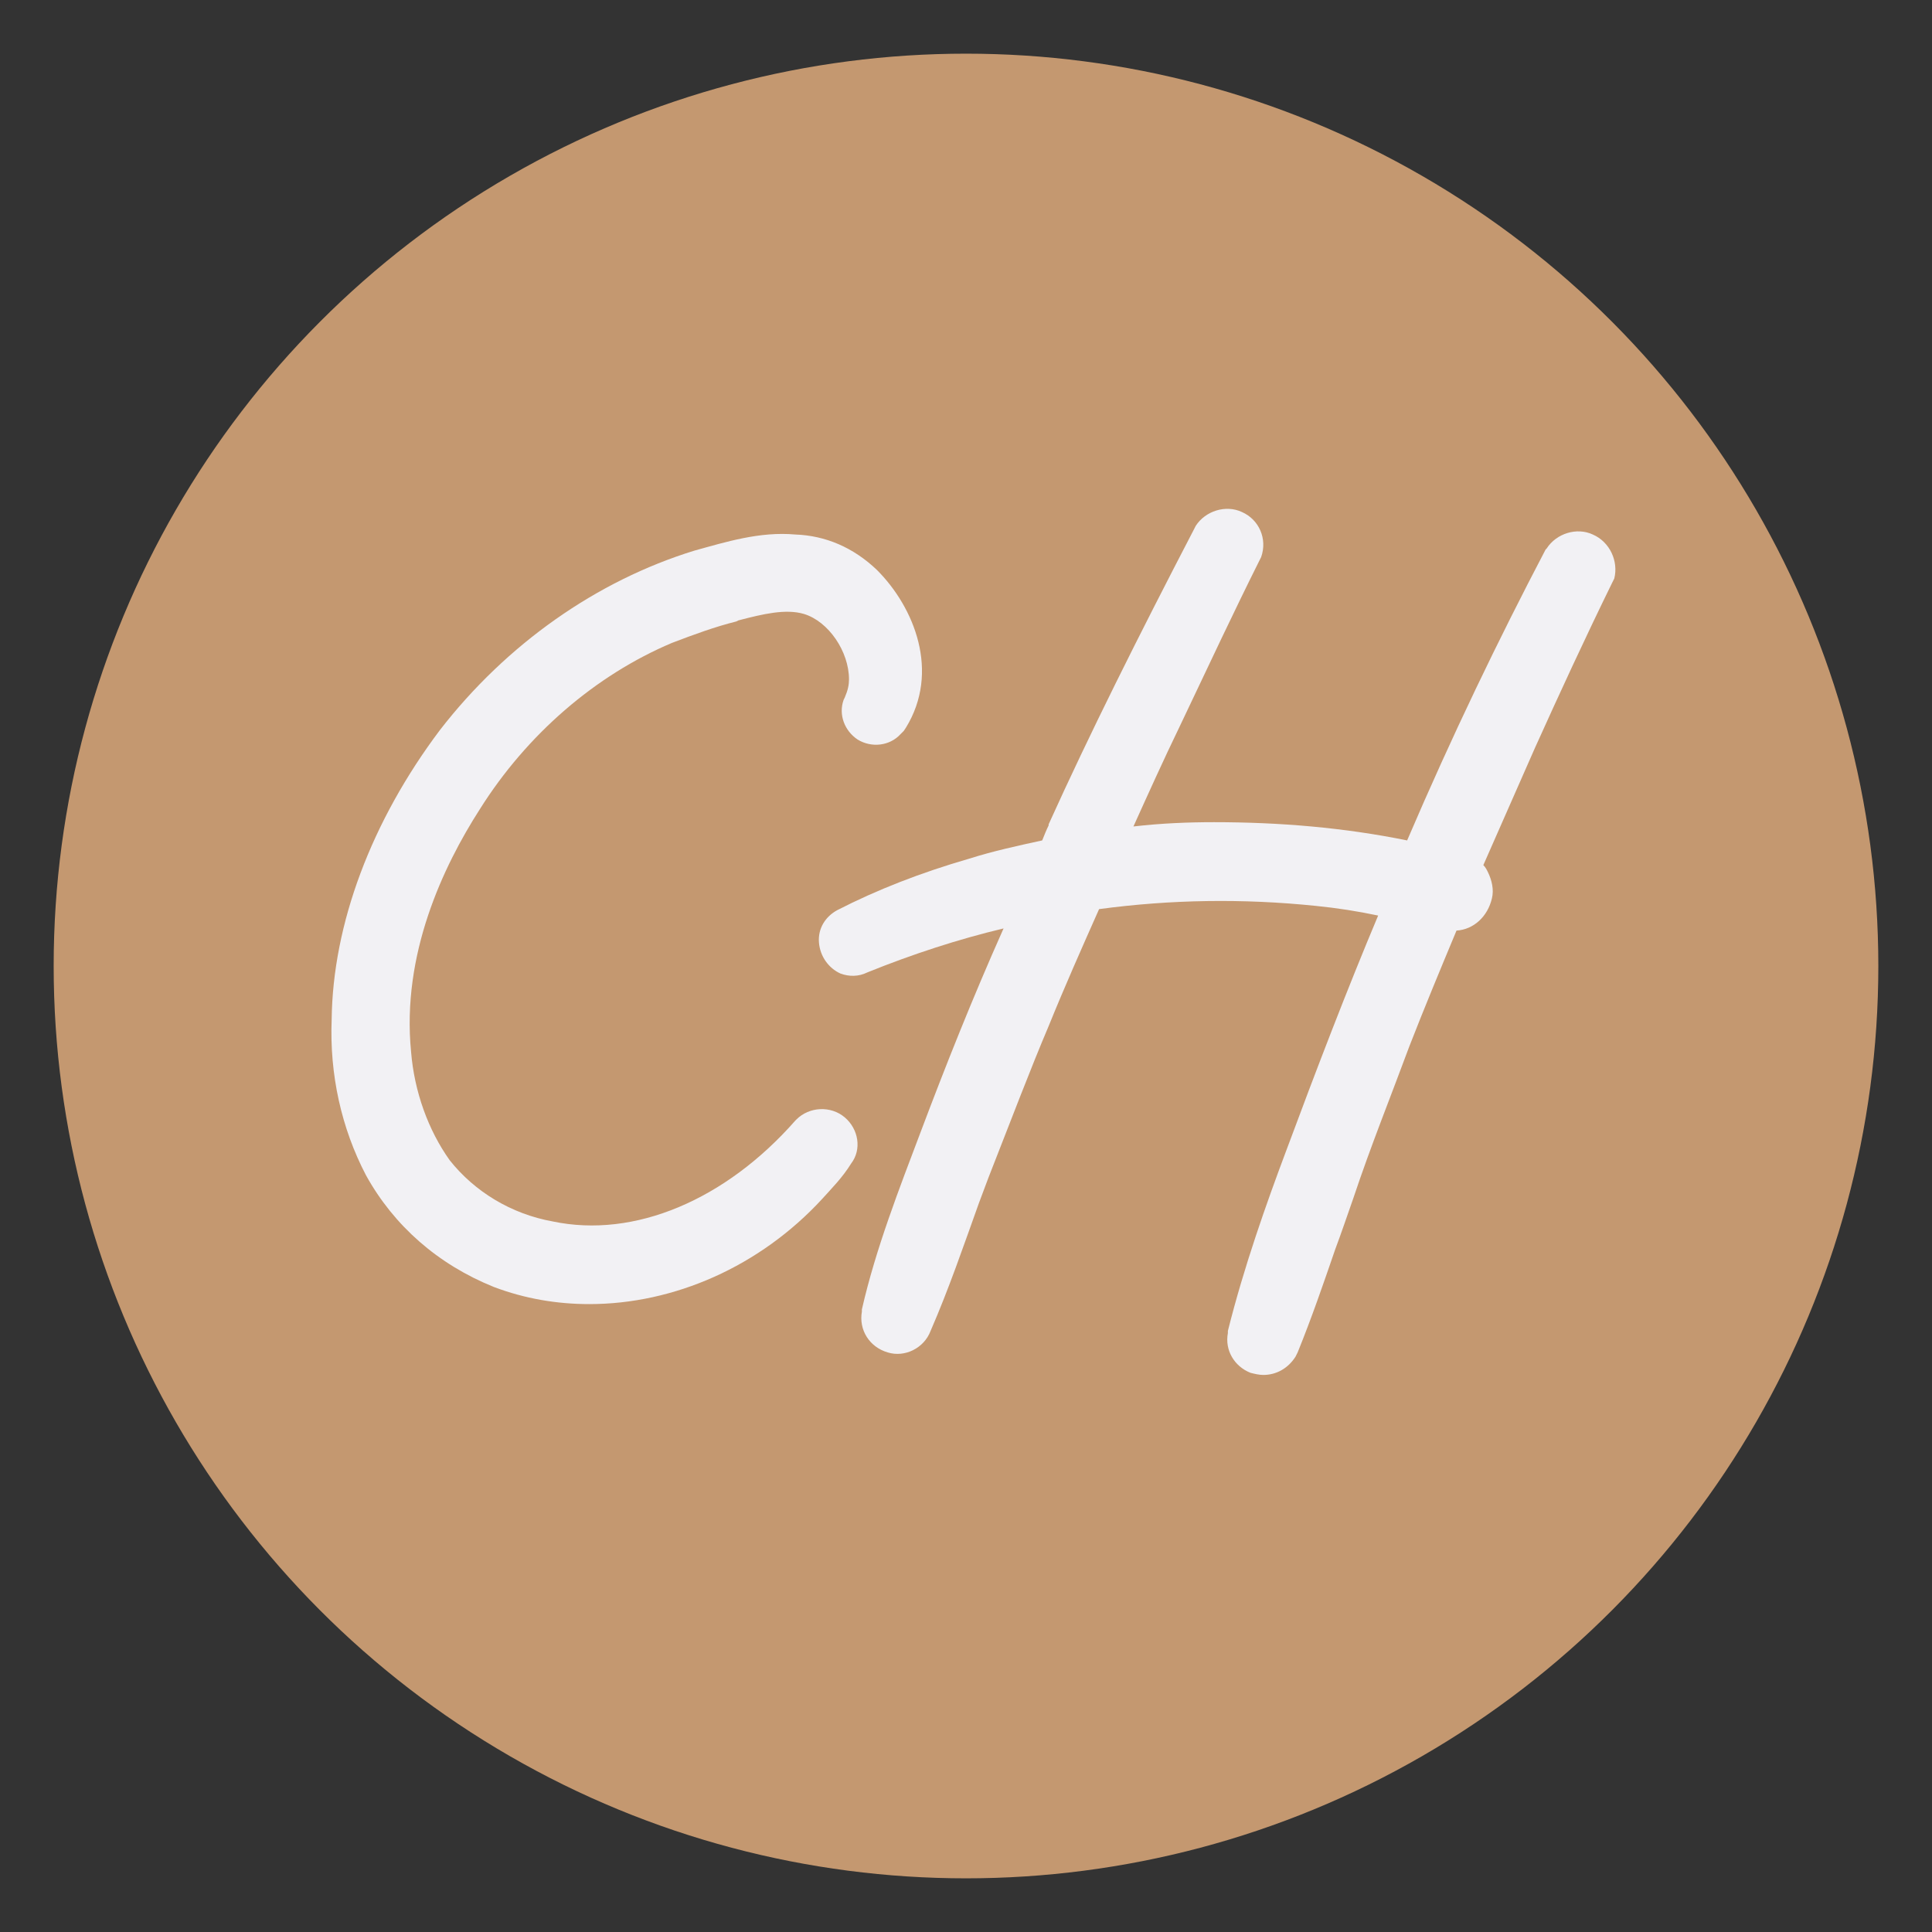
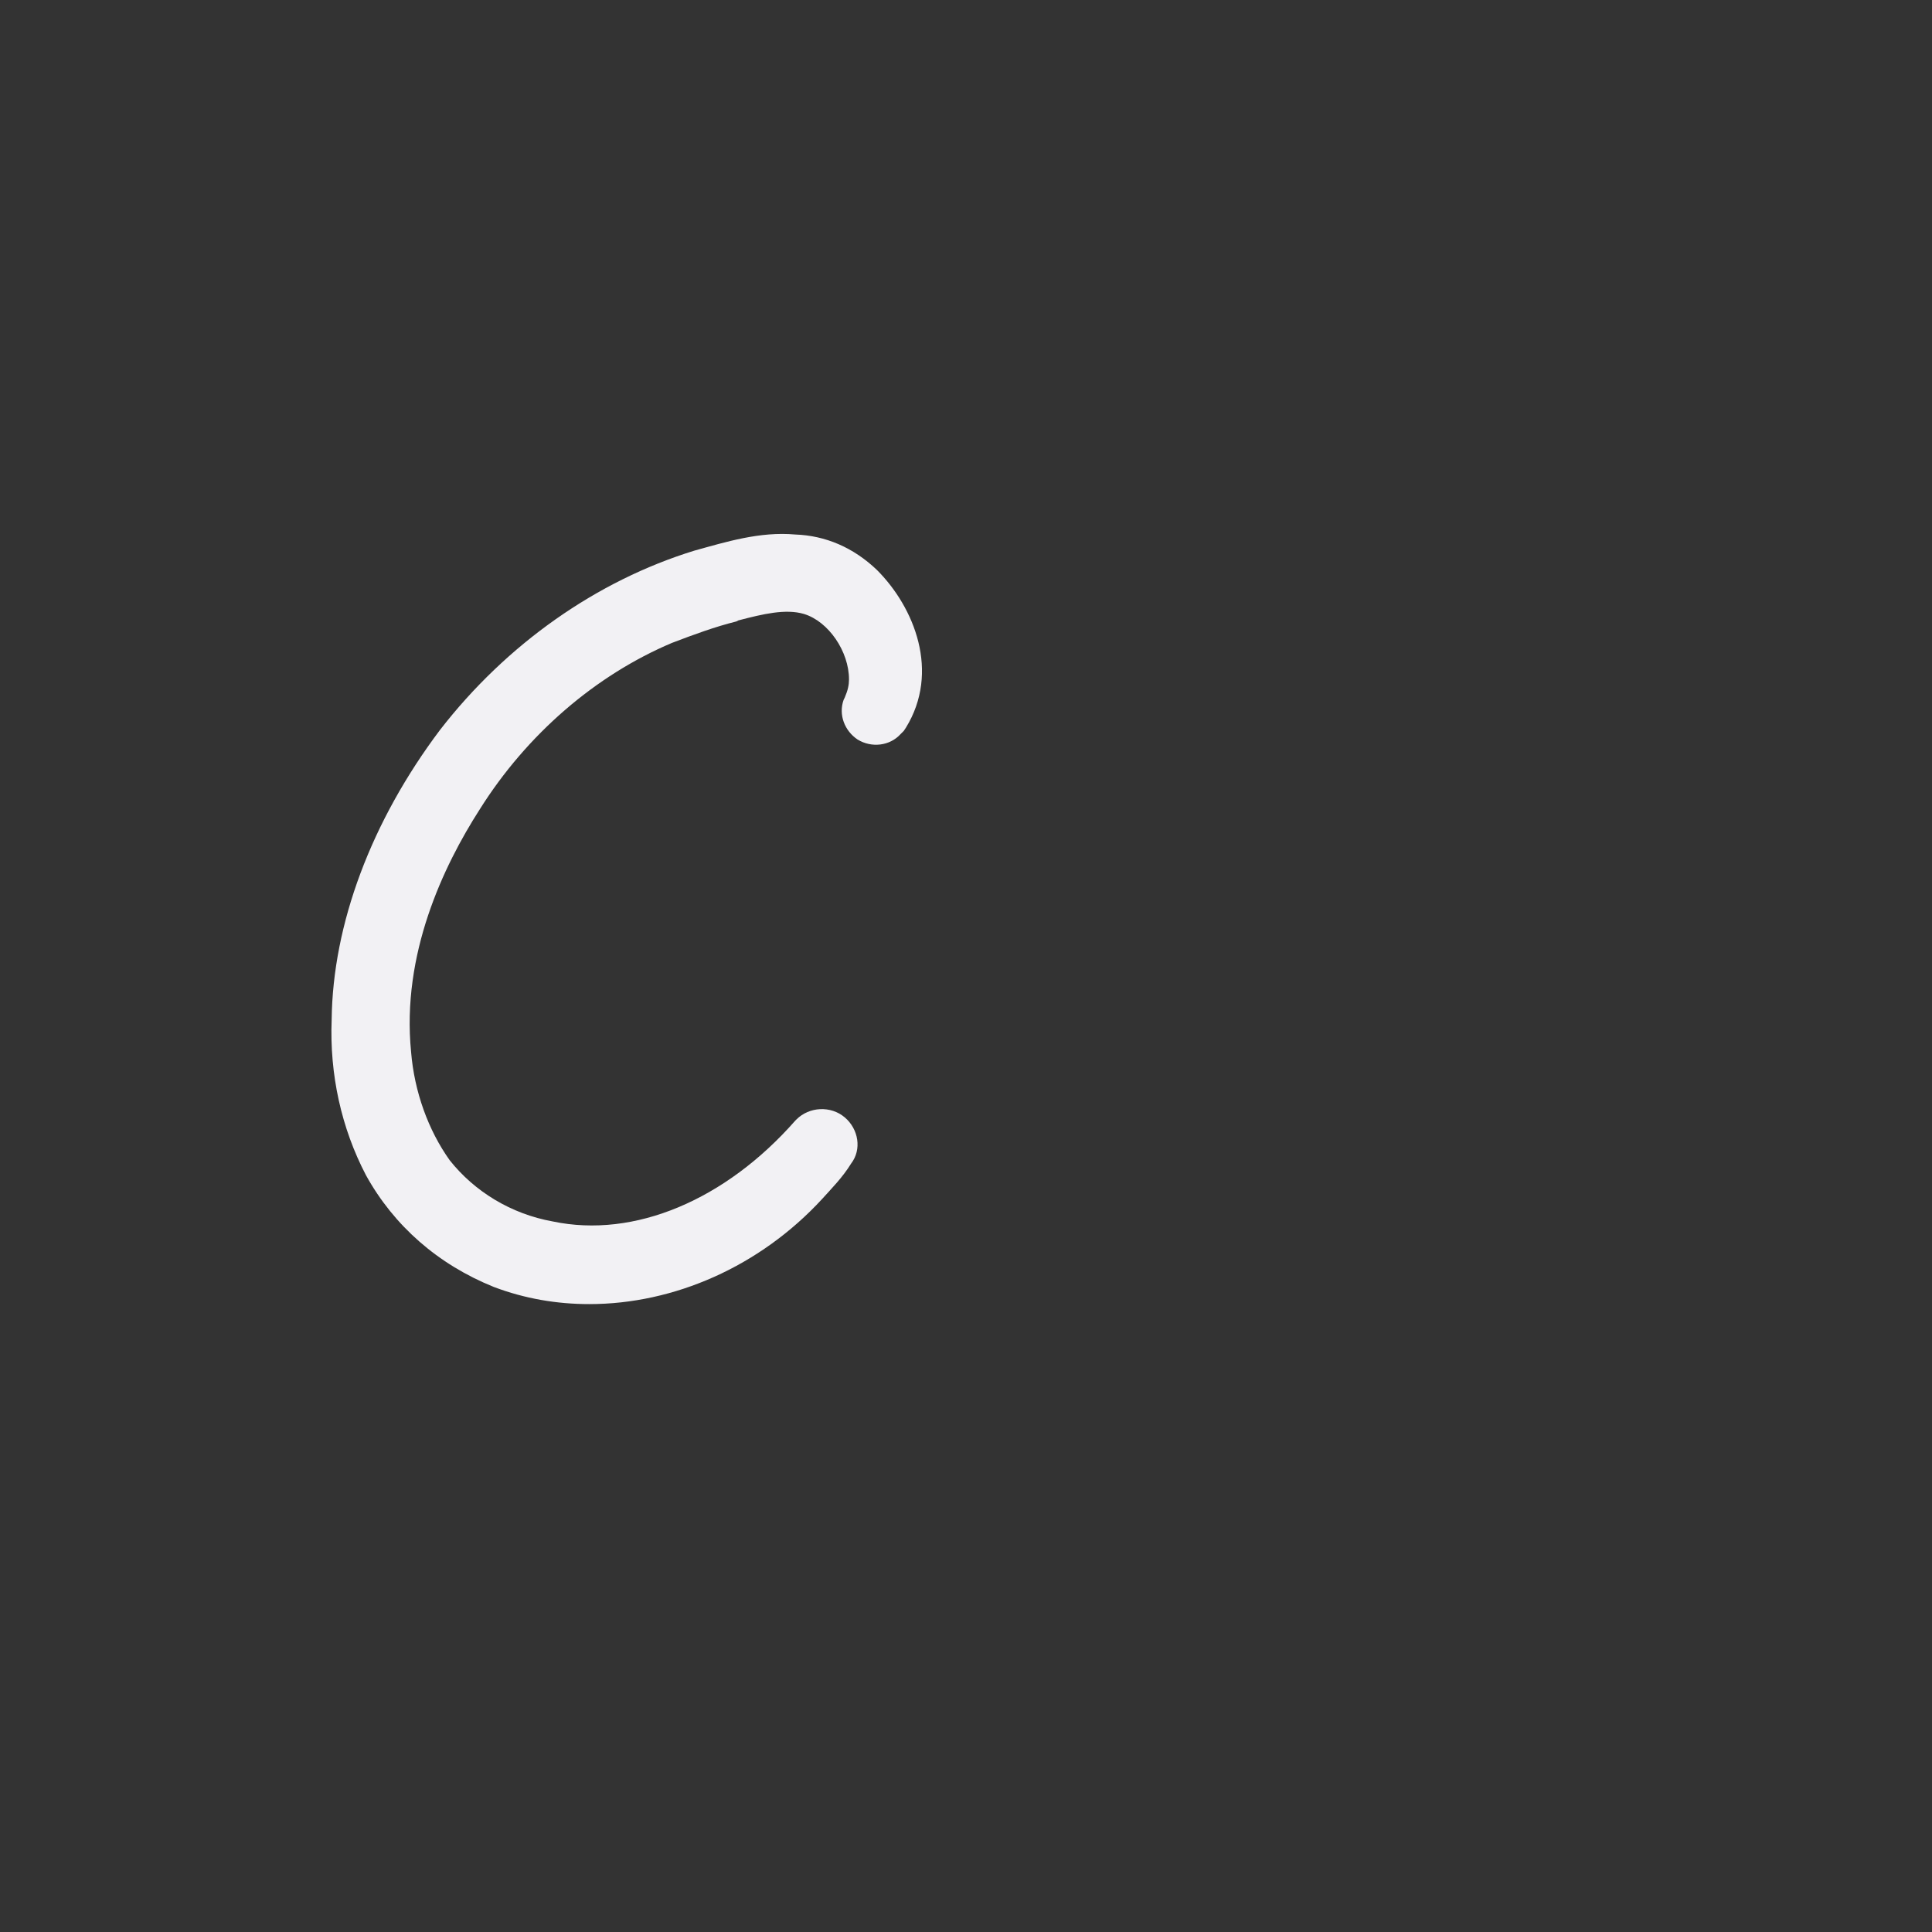
<svg xmlns="http://www.w3.org/2000/svg" version="1.1" id="Слой_1" x="0px" y="0px" viewBox="0 0 180 180" style="enable-background:new 0 0 180 180;" xml:space="preserve">
  <rect x="0" y="0" width="180" height="180" fill="#333333" stroke="none" />
  <style type="text/css"> .st0{fill:#C49870;} .st1{fill:#F2F1F4;} </style>
-   <circle class="st0" cx="90" cy="90" r="85" />
  <g>
    <path class="st1" d="M78.7,104.1c-1.3-1.1-3.3-1-4.5,0.2l-0.1,0.1c-6.5,7.4-15,11-22.6,9.4c-3.9-0.7-7.3-2.8-9.6-5.7 c-2-2.8-3.3-6.4-3.6-10.1c-0.9-9.1,3-17.3,6.4-22.6c4.4-7,10.8-12.5,17.9-15.5c2.1-0.8,4-1.5,6-2l0.2-0.1c2.3-0.6,4.4-1.1,6.1-0.6 c2.3,0.7,4.2,3.5,4.2,6.1c0,0.5-0.1,1-0.4,1.7l-0.1,0.2c-0.5,1.4,0.1,2.9,1.3,3.7c1.3,0.8,3,0.6,4-0.5l0.3-0.3l0.2-0.3 c3.2-5.2,0.8-11.2-2.7-14.7c-2.2-2.1-4.8-3.2-7.6-3.3c-3.3-0.3-6.5,0.7-9.4,1.5C55.6,54.1,47.2,60,41,68C34.6,76.5,31,86.1,30.9,95 c-0.2,5.1,0.9,10.1,3.2,14.5c2.6,4.7,6.7,8.3,11.9,10.4c2.9,1.1,5.9,1.6,8.9,1.6c7.9,0,15.9-3.5,21.7-9.8c0.9-1,1.9-2,2.7-3.3 C80.3,107.1,80,105.2,78.7,104.1z" />
-     <path class="st1" d="M148.4,49.8c-1.5-0.7-3.4-0.1-4.3,1.3l-0.1,0.1c-4.4,8.4-8.7,17.3-12.9,27.1c-5.9-1.2-11.9-1.7-18-1.7 c-2.4,0-4.9,0.1-7.5,0.4c1.4-3.1,2.8-6.2,4.3-9.3c2.8-5.9,5.1-10.8,7.4-15.4l0.2-0.4c0.6-1.7-0.2-3.5-1.8-4.2 c-1.5-0.7-3.4-0.1-4.3,1.3l-0.1,0.2c-5.3,10.2-9.8,19.2-13.6,27.6l0,0.1c-0.2,0.4-0.4,0.9-0.6,1.4c-2.3,0.5-4.6,1-6.8,1.7 c-4.5,1.3-8.6,2.9-12.3,4.8c-1.1,0.6-1.8,1.7-1.7,3c0.1,1.3,0.9,2.4,2,2.9c0.8,0.3,1.7,0.3,2.5-0.1c4.2-1.7,8.5-3.1,12.7-4.1 c-2.9,6.5-5.4,12.8-7.7,18.9c-2,5.3-4.2,10.9-5.5,16.6l0,0.2c-0.3,1.7,0.7,3.3,2.4,3.8c1.6,0.5,3.4-0.4,4-2c1.7-3.9,3.1-8,4.5-11.9 l0.9-2.4c2.2-5.6,3.9-10.1,5.6-14.1c1.5-3.7,3.1-7.3,4.7-10.9c6.7-0.9,13.4-1,20.2-0.3c2,0.2,3.9,0.5,5.8,0.9 c-2.9,6.9-5.7,14.2-8.6,22c-1.8,4.8-3.9,10.7-5.4,16.7l0,0.2c-0.3,1.6,0.6,3.1,2.1,3.7c0.4,0.1,0.8,0.2,1.2,0.2 c1.2,0,2.3-0.6,3-1.7l0.2-0.4c1.3-3.2,2.4-6.4,3.5-9.6c0.6-1.6,1.1-3.1,1.7-4.8c1.6-4.8,3.5-9.5,5.2-14.1c1.4-3.6,2.9-7.2,4.4-10.8 c1.6-0.1,2.9-1.3,3.3-3c0.2-0.8,0-1.7-0.4-2.5c-0.1-0.2-0.2-0.4-0.4-0.6c1.6-3.6,3.2-7.3,4.8-10.9c2.3-5.1,4.7-10.3,7.2-15.4 l0.2-0.4C150.8,52.3,150,50.5,148.4,49.8z" />
  </g>
</svg>